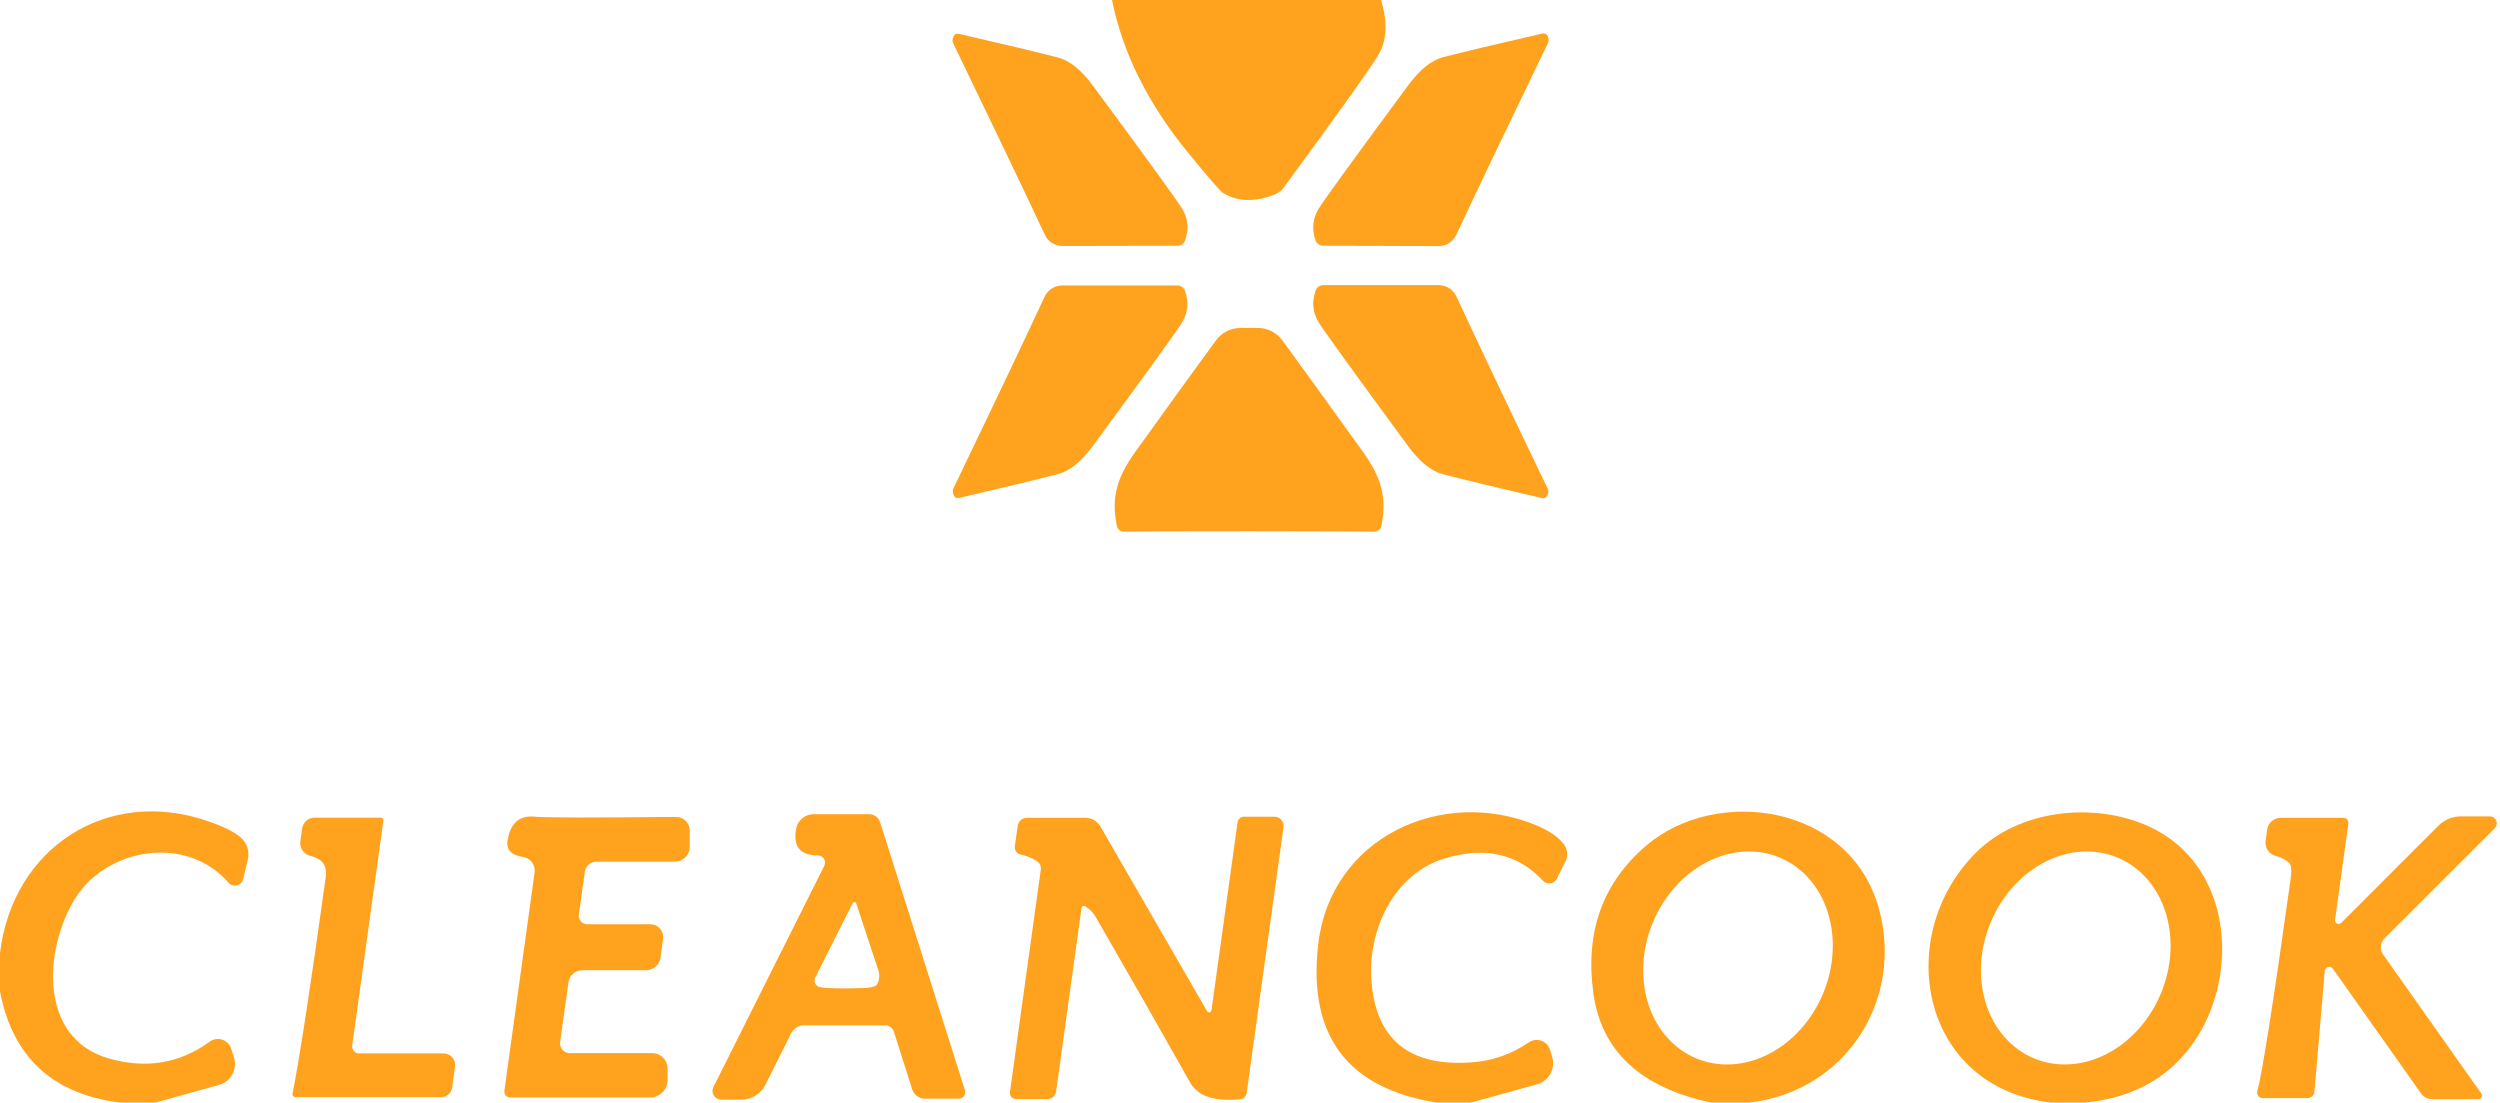
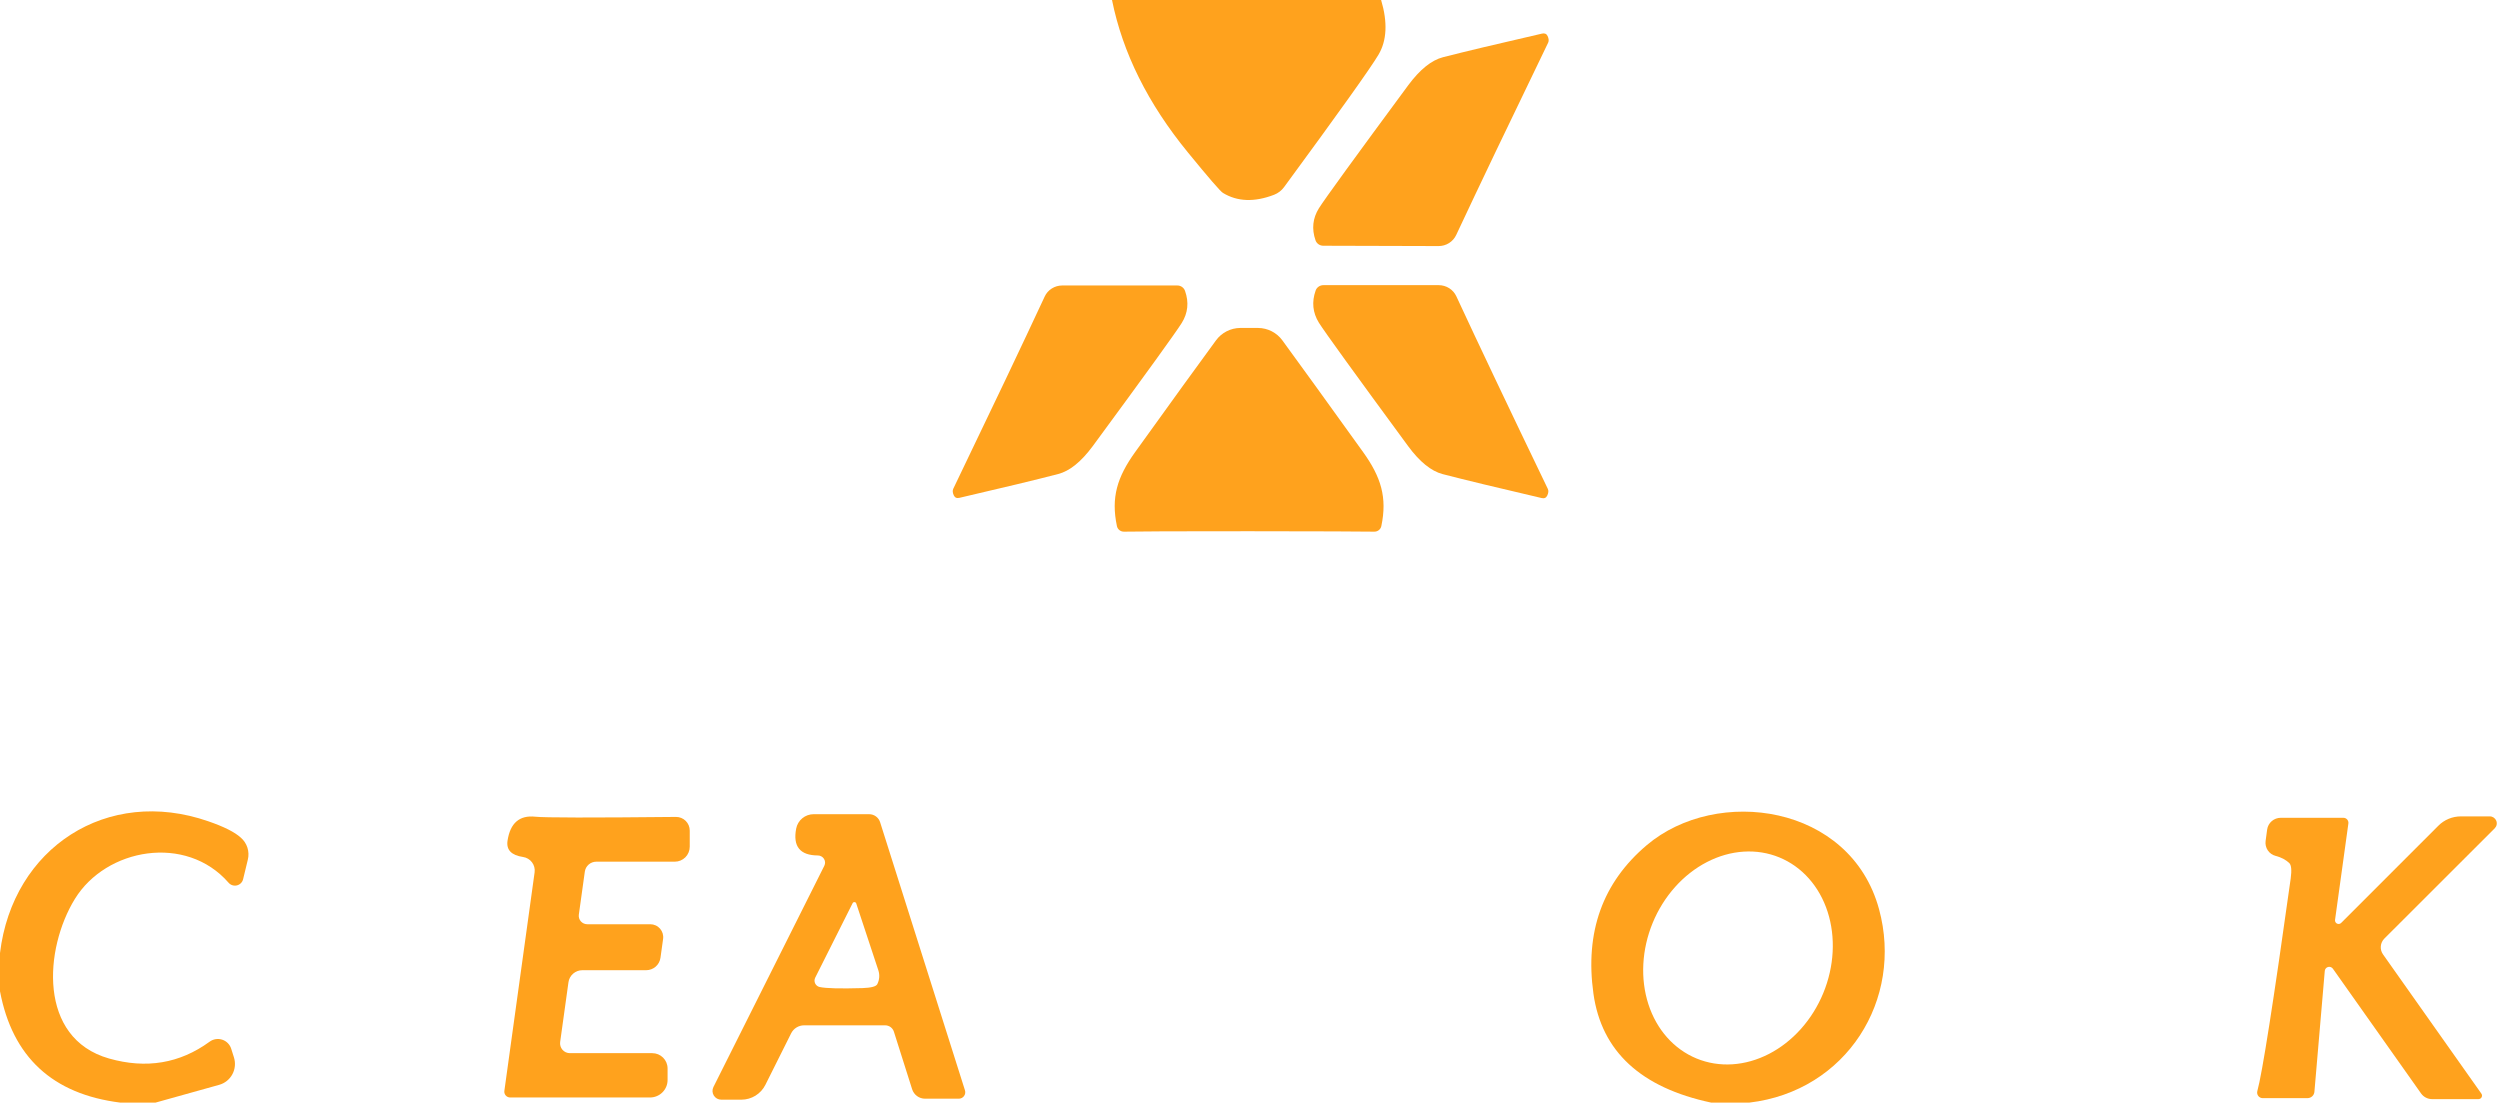
<svg xmlns="http://www.w3.org/2000/svg" width="229" height="101" viewBox="0 0 229 101" fill="none">
  <path d="M126.51 0C127.117 2.047 127.037 3.717 126.27 5.01C125.557 6.217 122.673 10.26 117.62 17.14C117.391 17.453 117.076 17.696 116.71 17.84C114.903 18.533 113.34 18.477 112.02 17.67C111.793 17.537 110.723 16.3 108.81 13.96C105.15 9.487 102.833 4.833 101.86 0H126.51Z" fill="#FFA21D" />
-   <path d="M87.35 3.33C87.45 3.123 87.624 3.05 87.87 3.11C91.897 4.03 94.91 4.75 96.91 5.27C97.963 5.537 99.023 6.387 100.09 7.82C105.01 14.48 107.733 18.233 108.26 19.08C108.827 19.993 108.927 20.97 108.56 22.01C108.51 22.155 108.416 22.281 108.291 22.37C108.166 22.46 108.015 22.509 107.86 22.51L97.32 22.53C96.98 22.53 96.647 22.434 96.362 22.253C96.076 22.073 95.85 21.815 95.71 21.51C93.69 17.203 90.887 11.347 87.3 3.94C87.22 3.773 87.237 3.57 87.35 3.33Z" fill="#FFA21D" />
  <path d="M141.76 3.3C141.873 3.54 141.89 3.743 141.81 3.91C138.216 11.336 135.41 17.206 133.39 21.52C133.248 21.826 133.019 22.085 132.732 22.266C132.445 22.447 132.111 22.542 131.77 22.54L121.21 22.51C121.052 22.509 120.899 22.46 120.772 22.371C120.645 22.281 120.55 22.155 120.5 22.01C120.14 20.97 120.243 19.993 120.81 19.08C121.343 18.233 124.073 14.473 129 7.8C130.066 6.366 131.126 5.513 132.18 5.24C134.186 4.726 137.207 4.006 141.24 3.08C141.487 3.02 141.66 3.093 141.76 3.3Z" fill="#FFA21D" />
  <path d="M87.37 45.38C87.257 45.14 87.24 44.937 87.32 44.77C90.894 37.35 93.683 31.483 95.69 27.17C95.83 26.865 96.056 26.607 96.342 26.427C96.627 26.246 96.96 26.15 97.3 26.15H107.84C107.997 26.149 108.15 26.197 108.277 26.287C108.404 26.377 108.5 26.503 108.55 26.65C108.917 27.69 108.817 28.667 108.25 29.58C107.723 30.427 105.007 34.187 100.1 40.86C99.04 42.293 97.984 43.147 96.93 43.42C94.93 43.94 91.917 44.667 87.89 45.6C87.644 45.66 87.47 45.587 87.37 45.38Z" fill="#FFA21D" />
  <path d="M141.73 45.39C141.63 45.603 141.457 45.68 141.21 45.62C137.177 44.68 134.157 43.95 132.15 43.43C131.097 43.157 130.04 42.3 128.98 40.86C124.067 34.173 121.343 30.407 120.81 29.56C120.243 28.64 120.143 27.66 120.51 26.62C120.56 26.473 120.657 26.346 120.786 26.256C120.916 26.166 121.071 26.119 121.23 26.12H131.79C132.13 26.121 132.462 26.218 132.747 26.398C133.033 26.579 133.259 26.836 133.4 27.14C135.407 31.467 138.2 37.347 141.78 44.78C141.86 44.947 141.843 45.15 141.73 45.39Z" fill="#FFA21D" />
  <path d="M114.42 30.04C114.947 30.04 115.22 30.04 115.24 30.04C115.674 30.043 116.1 30.147 116.486 30.343C116.871 30.54 117.205 30.823 117.46 31.17C119.007 33.283 121.473 36.697 124.86 41.41C126.51 43.71 127.08 45.57 126.53 48.19C126.5 48.337 126.418 48.468 126.299 48.561C126.181 48.654 126.032 48.704 125.88 48.7C124.8 48.68 120.98 48.667 114.42 48.66C107.86 48.66 104.04 48.673 102.96 48.7C102.808 48.704 102.66 48.654 102.541 48.561C102.422 48.468 102.34 48.337 102.31 48.19C101.76 45.57 102.33 43.71 103.98 41.41C107.367 36.697 109.837 33.283 111.39 31.17C111.645 30.824 111.977 30.542 112.36 30.346C112.744 30.15 113.168 30.045 113.6 30.04C113.62 30.04 113.893 30.04 114.42 30.04Z" fill="#FFA21D" />
-   <path d="M134.73 101H131.61C123.403 99.687 119.783 94.85 120.75 86.49C121.87 76.73 132.05 72.03 140.68 75.58C141.927 76.093 142.797 76.697 143.29 77.39C143.442 77.609 143.532 77.864 143.551 78.13C143.57 78.396 143.518 78.661 143.4 78.9L142.6 80.5C142.543 80.611 142.46 80.707 142.359 80.779C142.257 80.851 142.14 80.898 142.016 80.916C141.893 80.933 141.767 80.921 141.65 80.88C141.532 80.839 141.426 80.77 141.34 80.68C139.053 78.22 136.077 77.53 132.41 78.61C127.62 80.01 125.28 85.29 125.62 89.81C126.02 95.23 129.09 97.73 134.83 97.31C136.71 97.177 138.447 96.567 140.04 95.48C140.203 95.368 140.391 95.295 140.587 95.268C140.783 95.241 140.983 95.26 141.171 95.324C141.359 95.389 141.529 95.496 141.667 95.637C141.806 95.779 141.91 95.951 141.97 96.14L142.17 96.78C142.251 97.037 142.28 97.307 142.254 97.575C142.229 97.843 142.15 98.103 142.022 98.34C141.895 98.577 141.721 98.786 141.511 98.954C141.301 99.122 141.059 99.247 140.8 99.32L134.73 101Z" fill="#FFA21D" />
  <path d="M14.24 101H11.03C4.817 100.227 1.14 96.827 0 90.8V87.3C1.16 77.65 9.82 72.01 19.08 75.23C20.513 75.723 21.507 76.223 22.06 76.73C22.343 76.974 22.552 77.292 22.665 77.648C22.778 78.005 22.79 78.386 22.7 78.75L22.27 80.53C22.238 80.668 22.168 80.794 22.068 80.895C21.969 80.996 21.843 81.067 21.706 81.101C21.568 81.135 21.424 81.131 21.289 81.088C21.154 81.046 21.033 80.967 20.94 80.86C17.04 76.38 9.72 77.69 6.86 82.34C4.06 86.89 3.45 95.1 9.99 96.96C13.397 97.927 16.467 97.413 19.2 95.42C19.364 95.299 19.555 95.219 19.756 95.187C19.958 95.155 20.164 95.172 20.357 95.235C20.551 95.299 20.727 95.408 20.87 95.553C21.013 95.698 21.119 95.875 21.18 96.07L21.43 96.86C21.51 97.114 21.538 97.382 21.513 97.647C21.488 97.912 21.411 98.169 21.285 98.403C21.159 98.638 20.987 98.844 20.78 99.01C20.573 99.176 20.335 99.298 20.08 99.37L14.24 101Z" fill="#FFA21D" />
  <path d="M67.91 100.73H66.07C65.933 100.731 65.798 100.697 65.678 100.631C65.558 100.564 65.457 100.468 65.385 100.352C65.313 100.236 65.272 100.102 65.265 99.966C65.259 99.829 65.289 99.692 65.35 99.57L75.51 79.3C75.559 79.201 75.582 79.092 75.576 78.982C75.571 78.872 75.537 78.765 75.478 78.671C75.419 78.577 75.337 78.499 75.239 78.445C75.142 78.39 75.032 78.361 74.92 78.36C73.28 78.353 72.617 77.533 72.93 75.9C73 75.529 73.198 75.194 73.49 74.953C73.783 74.712 74.15 74.58 74.53 74.58H79.61C79.837 74.58 80.057 74.652 80.239 74.785C80.42 74.918 80.554 75.106 80.62 75.32L88.39 99.87C88.418 99.958 88.426 100.052 88.411 100.144C88.396 100.235 88.36 100.322 88.305 100.397C88.251 100.472 88.18 100.533 88.097 100.575C88.014 100.618 87.923 100.64 87.83 100.64H84.73C84.467 100.639 84.21 100.555 83.998 100.398C83.786 100.242 83.629 100.022 83.55 99.77L81.88 94.5C81.825 94.331 81.718 94.184 81.575 94.08C81.431 93.976 81.258 93.92 81.08 93.92H73.65C73.406 93.92 73.167 93.989 72.958 94.118C72.75 94.246 72.581 94.431 72.47 94.65L70.11 99.37C69.906 99.779 69.592 100.122 69.203 100.363C68.815 100.603 68.367 100.73 67.91 100.73ZM75.08 90.41C75.66 90.537 76.967 90.57 79 90.51C79.8 90.483 80.254 90.363 80.36 90.15C80.559 89.759 80.595 89.306 80.46 88.89L78.43 82.75C78.418 82.717 78.397 82.688 78.369 82.667C78.341 82.646 78.307 82.634 78.272 82.632C78.237 82.629 78.202 82.638 78.171 82.655C78.141 82.673 78.116 82.699 78.1 82.73L74.67 89.56C74.63 89.642 74.609 89.731 74.609 89.822C74.609 89.913 74.629 90.003 74.669 90.085C74.708 90.167 74.766 90.238 74.837 90.295C74.908 90.351 74.992 90.391 75.08 90.41Z" fill="#FFA21D" />
  <path d="M160.23 101H156.75C150.303 99.633 146.707 96.31 145.96 91.03C145.167 85.377 146.797 80.837 150.85 77.41C157.26 71.99 169.5 73.65 172.12 83.28C174.37 91.54 169.16 99.95 160.23 101ZM155.404 96.958C156.43 97.381 157.544 97.562 158.683 97.49C159.822 97.418 160.962 97.094 162.04 96.538C163.118 95.982 164.112 95.204 164.965 94.249C165.818 93.293 166.514 92.179 167.012 90.97C168.019 88.528 168.161 85.846 167.408 83.515C166.655 81.185 165.067 79.395 162.995 78.541C161.969 78.118 160.855 77.938 159.717 78.01C158.578 78.082 157.437 78.406 156.36 78.962C155.282 79.518 154.288 80.296 153.435 81.251C152.582 82.207 151.886 83.321 151.388 84.53C150.381 86.972 150.239 89.654 150.992 91.984C151.745 94.315 153.332 96.104 155.404 96.958Z" fill="#FFA21D" />
-   <path d="M190.99 101H187.91C175.88 99.64 173.37 85.76 180.97 78.13C184.94 74.14 191.8 73.43 196.79 75.68C204.49 79.16 205.23 89.32 200.94 95.48C198.68 98.734 195.363 100.574 190.99 101ZM186.329 96.952C188.399 97.81 190.786 97.663 192.965 96.543C195.144 95.424 196.936 93.424 197.947 90.984C198.447 89.775 198.741 88.495 198.811 87.216C198.881 85.938 198.726 84.685 198.355 83.53C197.984 82.375 197.405 81.341 196.649 80.486C195.893 79.632 194.977 78.973 193.952 78.548C191.881 77.691 189.494 77.838 187.315 78.957C185.136 80.076 183.344 82.076 182.333 84.516C181.833 85.725 181.539 87.005 181.469 88.284C181.399 89.563 181.554 90.816 181.925 91.97C182.296 93.125 182.876 94.159 183.631 95.014C184.387 95.869 185.303 96.527 186.329 96.952Z" fill="#FFA21D" />
-   <path d="M32.26 95.78C32.249 95.869 32.256 95.96 32.283 96.046C32.309 96.132 32.354 96.211 32.414 96.278C32.473 96.345 32.547 96.399 32.629 96.436C32.711 96.472 32.8 96.491 32.89 96.49H40.62C40.773 96.49 40.925 96.523 41.064 96.586C41.204 96.65 41.328 96.742 41.428 96.858C41.529 96.974 41.603 97.11 41.647 97.257C41.69 97.404 41.702 97.558 41.68 97.71L41.42 99.62C41.386 99.864 41.265 100.087 41.08 100.249C40.894 100.411 40.656 100.5 40.41 100.5H27.07C27.028 100.499 26.988 100.489 26.95 100.471C26.913 100.454 26.88 100.428 26.854 100.396C26.828 100.365 26.81 100.328 26.801 100.289C26.791 100.25 26.791 100.209 26.8 100.17C27.467 96.77 28.473 90.2 29.82 80.46C30 79.14 29.46 78.66 28.38 78.38C28.101 78.305 27.859 78.131 27.699 77.892C27.538 77.653 27.471 77.364 27.51 77.08L27.68 75.88C27.718 75.608 27.853 75.359 28.059 75.179C28.265 74.999 28.528 74.9 28.8 74.9H34.89C34.923 74.9 34.956 74.906 34.986 74.92C35.016 74.933 35.042 74.953 35.064 74.978C35.086 75.002 35.102 75.031 35.112 75.063C35.121 75.094 35.124 75.127 35.12 75.16L32.26 95.78Z" fill="#FFA21D" />
  <path d="M51.31 95.45C51.293 95.577 51.303 95.706 51.34 95.829C51.377 95.952 51.439 96.065 51.524 96.162C51.608 96.258 51.712 96.336 51.828 96.389C51.945 96.442 52.072 96.47 52.2 96.47H59.75C60.121 96.47 60.477 96.617 60.74 96.88C61.002 97.142 61.15 97.499 61.15 97.87V98.93C61.15 99.354 60.98 99.761 60.678 100.061C60.376 100.361 59.967 100.53 59.54 100.53H46.73C46.653 100.529 46.576 100.512 46.506 100.48C46.436 100.448 46.374 100.401 46.323 100.343C46.273 100.285 46.236 100.218 46.215 100.145C46.194 100.072 46.188 99.995 46.2 99.92L48.97 79.91C49.016 79.582 48.93 79.25 48.731 78.986C48.532 78.722 48.237 78.547 47.91 78.5C46.837 78.34 46.363 77.843 46.49 77.01C46.736 75.39 47.583 74.657 49.03 74.81C49.883 74.903 54.176 74.91 61.91 74.83C62.076 74.827 62.24 74.858 62.394 74.919C62.548 74.981 62.688 75.073 62.807 75.189C62.925 75.305 63.019 75.444 63.083 75.597C63.147 75.75 63.18 75.914 63.18 76.08V77.56C63.18 77.74 63.144 77.918 63.075 78.084C63.007 78.25 62.906 78.401 62.779 78.529C62.651 78.656 62.5 78.757 62.334 78.826C62.168 78.894 61.99 78.93 61.81 78.93H54.62C54.364 78.93 54.118 79.022 53.925 79.189C53.732 79.356 53.606 79.587 53.57 79.84L53.02 83.79C53.006 83.898 53.015 84.008 53.047 84.113C53.079 84.217 53.134 84.314 53.206 84.396C53.279 84.478 53.369 84.544 53.469 84.59C53.57 84.635 53.679 84.659 53.79 84.66H59.57C59.738 84.66 59.905 84.696 60.059 84.766C60.212 84.835 60.349 84.937 60.46 85.064C60.57 85.191 60.653 85.34 60.701 85.501C60.749 85.663 60.763 85.833 60.74 86L60.5 87.73C60.456 88.046 60.3 88.336 60.059 88.546C59.818 88.755 59.509 88.871 59.19 88.87H53.35C53.037 88.869 52.735 88.981 52.499 89.186C52.264 89.39 52.111 89.672 52.07 89.98L51.31 95.45Z" fill="#FFA21D" />
-   <path d="M99.4 83.01C99.37 82.992 99.335 82.981 99.299 82.979C99.264 82.977 99.228 82.984 99.196 82.998C99.163 83.013 99.135 83.035 99.113 83.064C99.091 83.092 99.076 83.125 99.07 83.16L96.74 99.98C96.716 100.17 96.622 100.345 96.477 100.472C96.332 100.599 96.144 100.67 95.95 100.67H93.06C92.98 100.669 92.901 100.652 92.829 100.618C92.756 100.585 92.692 100.537 92.64 100.478C92.588 100.418 92.549 100.348 92.527 100.272C92.504 100.197 92.499 100.118 92.51 100.04L95.34 79.64C95.358 79.494 95.335 79.346 95.273 79.213C95.211 79.08 95.113 78.968 94.99 78.89C94.543 78.597 94.04 78.39 93.48 78.27C93.315 78.234 93.169 78.136 93.073 77.997C92.976 77.858 92.936 77.688 92.96 77.52L93.22 75.66C93.247 75.453 93.348 75.263 93.504 75.125C93.66 74.987 93.862 74.911 94.07 74.91H99.41C99.693 74.91 99.971 74.984 100.215 75.125C100.459 75.265 100.661 75.467 100.8 75.71L110.57 92.63C110.594 92.669 110.63 92.7 110.673 92.719C110.715 92.737 110.761 92.742 110.806 92.733C110.85 92.725 110.89 92.702 110.919 92.669C110.949 92.636 110.967 92.595 110.97 92.55L113.36 75.33C113.38 75.185 113.45 75.053 113.559 74.957C113.667 74.861 113.807 74.809 113.95 74.81H116.74C116.86 74.81 116.979 74.836 117.089 74.886C117.198 74.937 117.295 75.01 117.374 75.101C117.453 75.192 117.511 75.299 117.545 75.414C117.579 75.53 117.587 75.651 117.57 75.77L114.2 100.09C114.18 100.251 114.105 100.401 113.986 100.513C113.868 100.626 113.714 100.696 113.55 100.71C111.783 100.85 110.503 100.603 109.71 99.97C109.426 99.746 109.188 99.467 109.01 99.15C106.49 94.663 103.6 89.597 100.34 83.95C100.127 83.583 99.814 83.27 99.4 83.01Z" fill="#FFA21D" />
  <path d="M213.89 84.26C213.88 84.328 213.892 84.398 213.924 84.46C213.956 84.521 214.007 84.571 214.069 84.602C214.131 84.632 214.201 84.643 214.269 84.632C214.338 84.621 214.401 84.589 214.45 84.54L223.35 75.64C223.619 75.368 223.941 75.151 224.296 75.004C224.651 74.856 225.033 74.78 225.42 74.78H228.07C228.196 74.781 228.318 74.819 228.423 74.889C228.527 74.96 228.608 75.059 228.656 75.175C228.704 75.292 228.717 75.42 228.693 75.543C228.668 75.667 228.608 75.78 228.52 75.87L218.41 85.97C218.22 86.159 218.103 86.41 218.081 86.678C218.059 86.945 218.133 87.212 218.29 87.43L227.29 100.17C227.325 100.218 227.346 100.274 227.351 100.334C227.356 100.393 227.344 100.452 227.317 100.505C227.29 100.558 227.249 100.602 227.198 100.633C227.148 100.664 227.089 100.68 227.03 100.68H222.78C222.582 100.68 222.387 100.633 222.212 100.542C222.036 100.452 221.885 100.321 221.77 100.16L213.69 88.73C213.641 88.662 213.573 88.612 213.494 88.584C213.416 88.556 213.331 88.553 213.251 88.575C213.171 88.596 213.099 88.642 213.045 88.705C212.991 88.769 212.958 88.847 212.95 88.93L212 100.01C211.987 100.168 211.914 100.316 211.796 100.424C211.677 100.531 211.521 100.59 211.36 100.59H207.26C207.182 100.589 207.105 100.571 207.036 100.536C206.966 100.502 206.905 100.452 206.858 100.39C206.811 100.328 206.778 100.256 206.763 100.18C206.748 100.104 206.75 100.025 206.77 99.95C207.216 98.35 208.236 91.853 209.83 80.46C209.93 79.707 209.886 79.24 209.7 79.06C209.38 78.753 208.963 78.533 208.45 78.4C208.155 78.326 207.899 78.146 207.729 77.893C207.559 77.64 207.488 77.333 207.53 77.03L207.67 75.99C207.711 75.69 207.86 75.415 208.09 75.217C208.32 75.018 208.615 74.909 208.92 74.91H214.65C214.717 74.909 214.783 74.923 214.844 74.95C214.905 74.978 214.959 75.018 215.003 75.068C215.046 75.119 215.079 75.178 215.097 75.242C215.116 75.306 215.12 75.374 215.11 75.44L213.89 84.26Z" fill="#FFA21D" />
</svg>